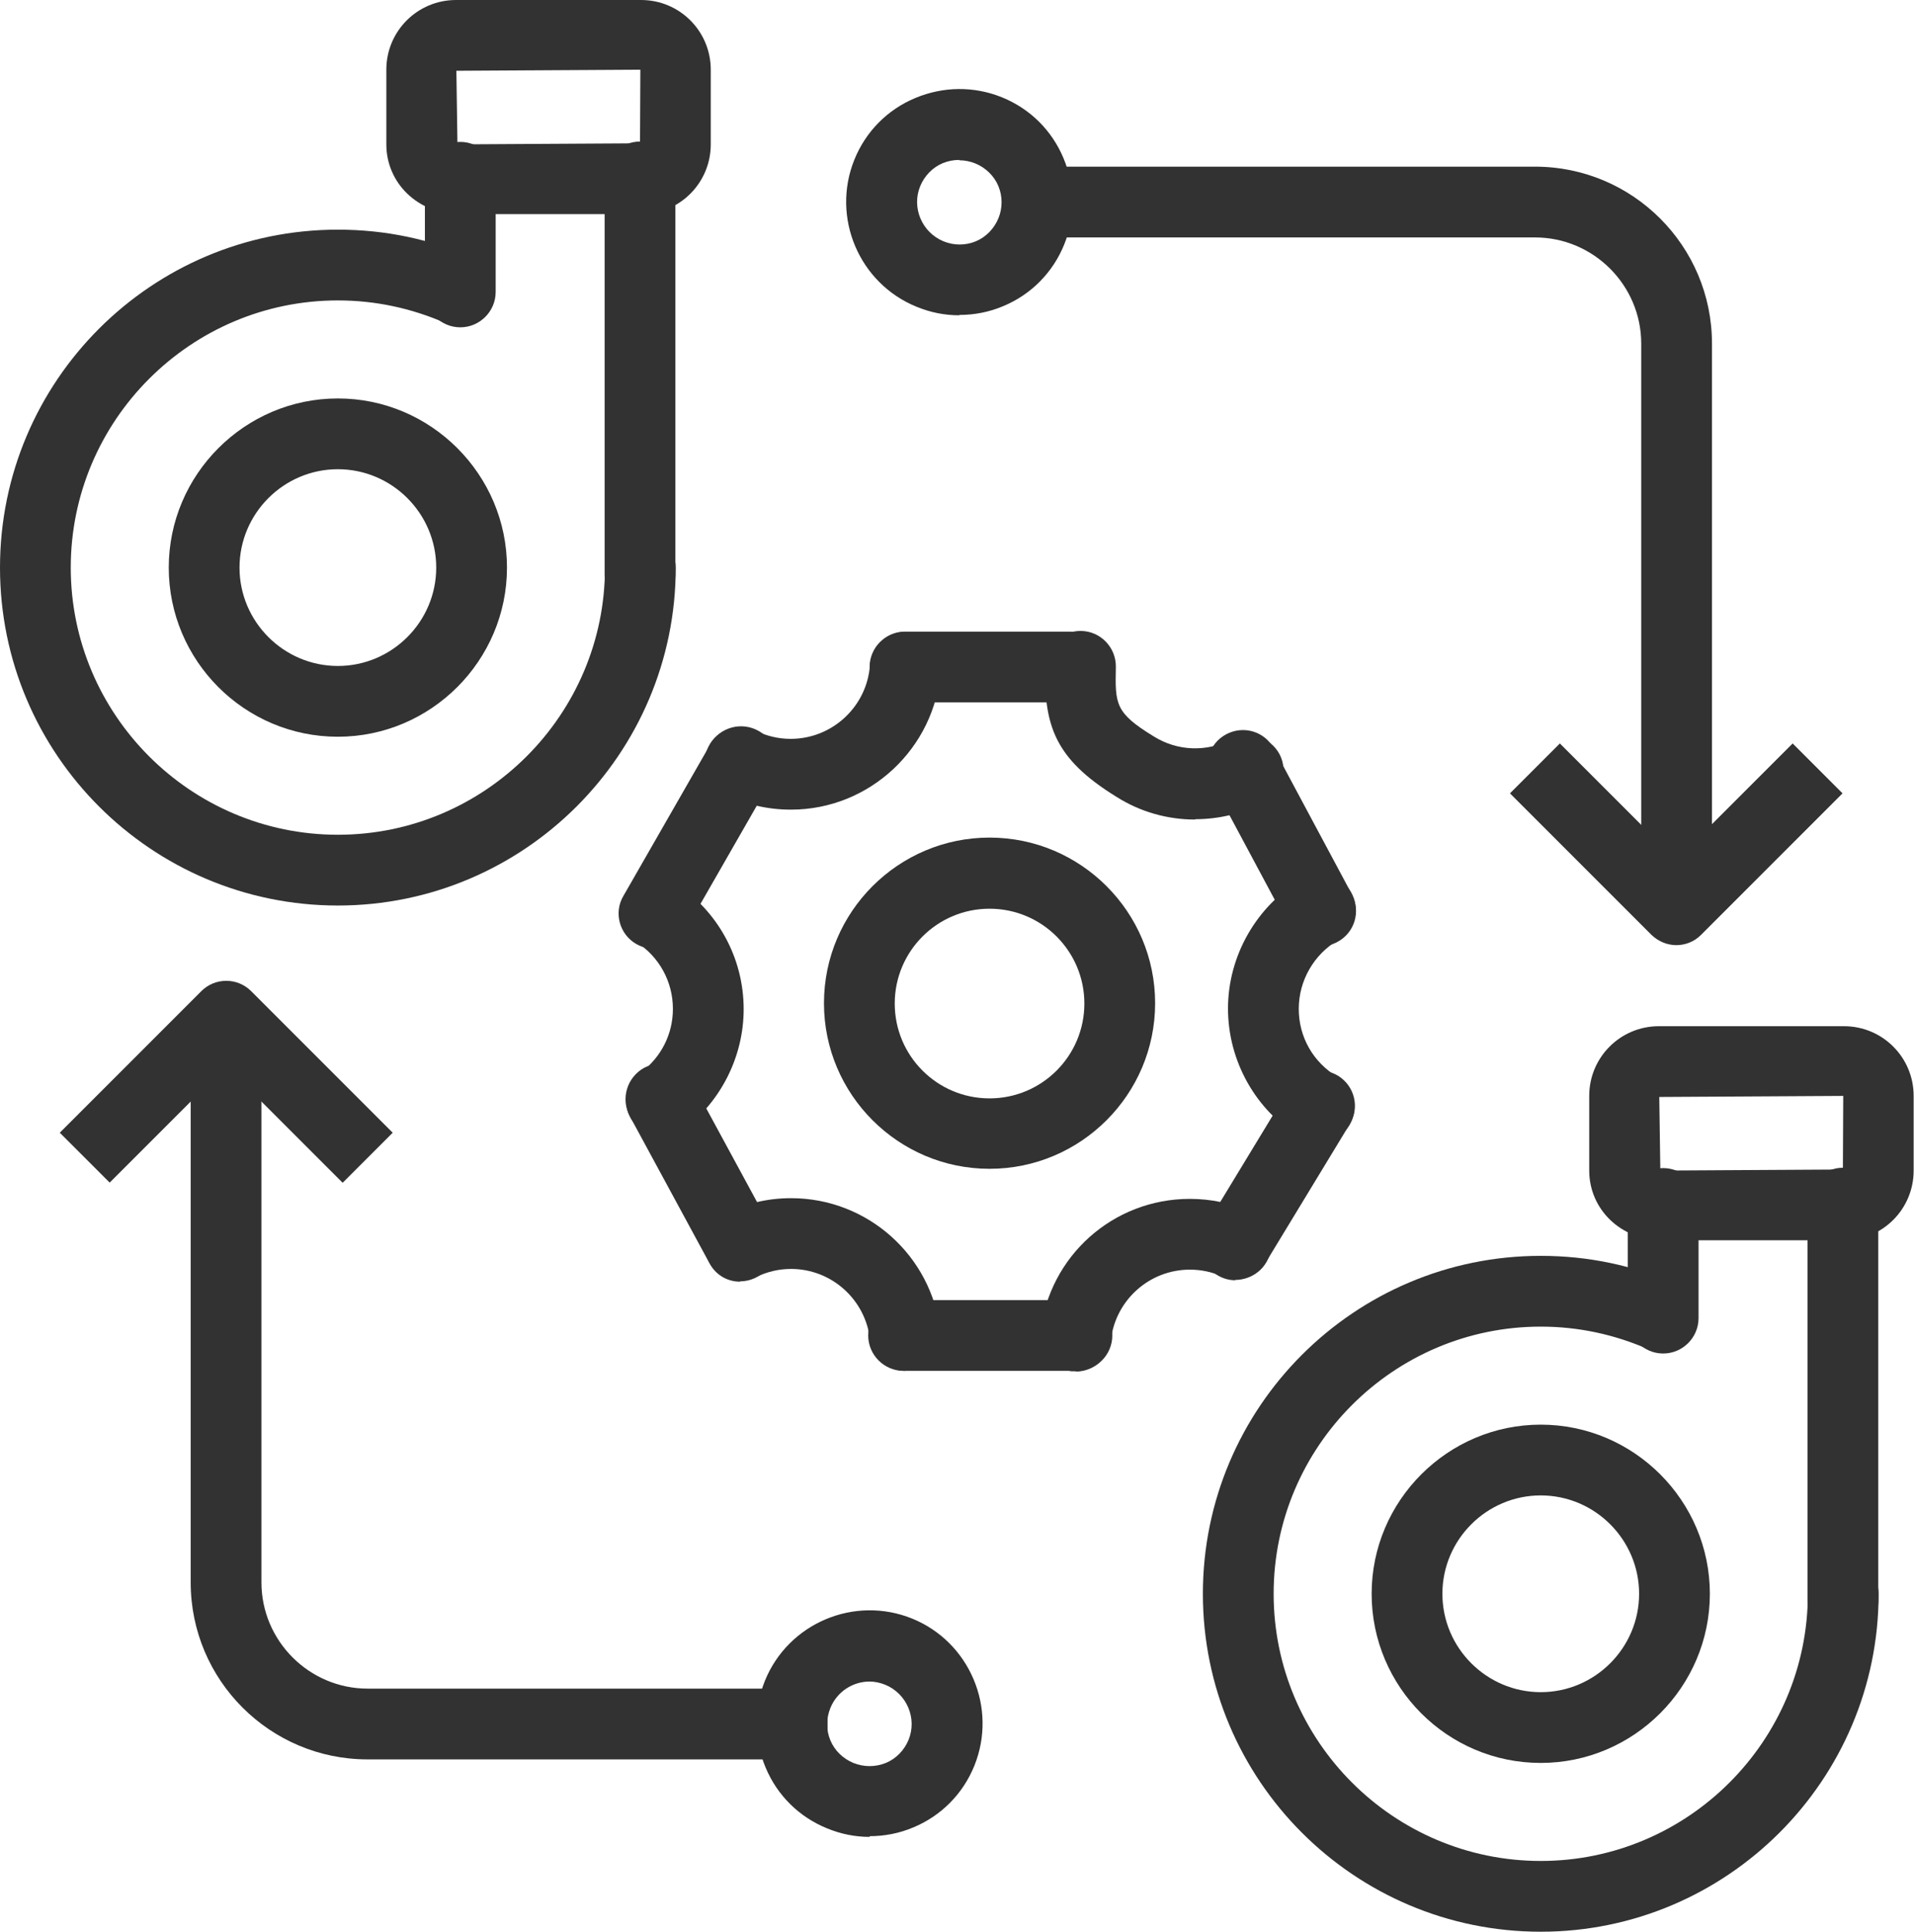
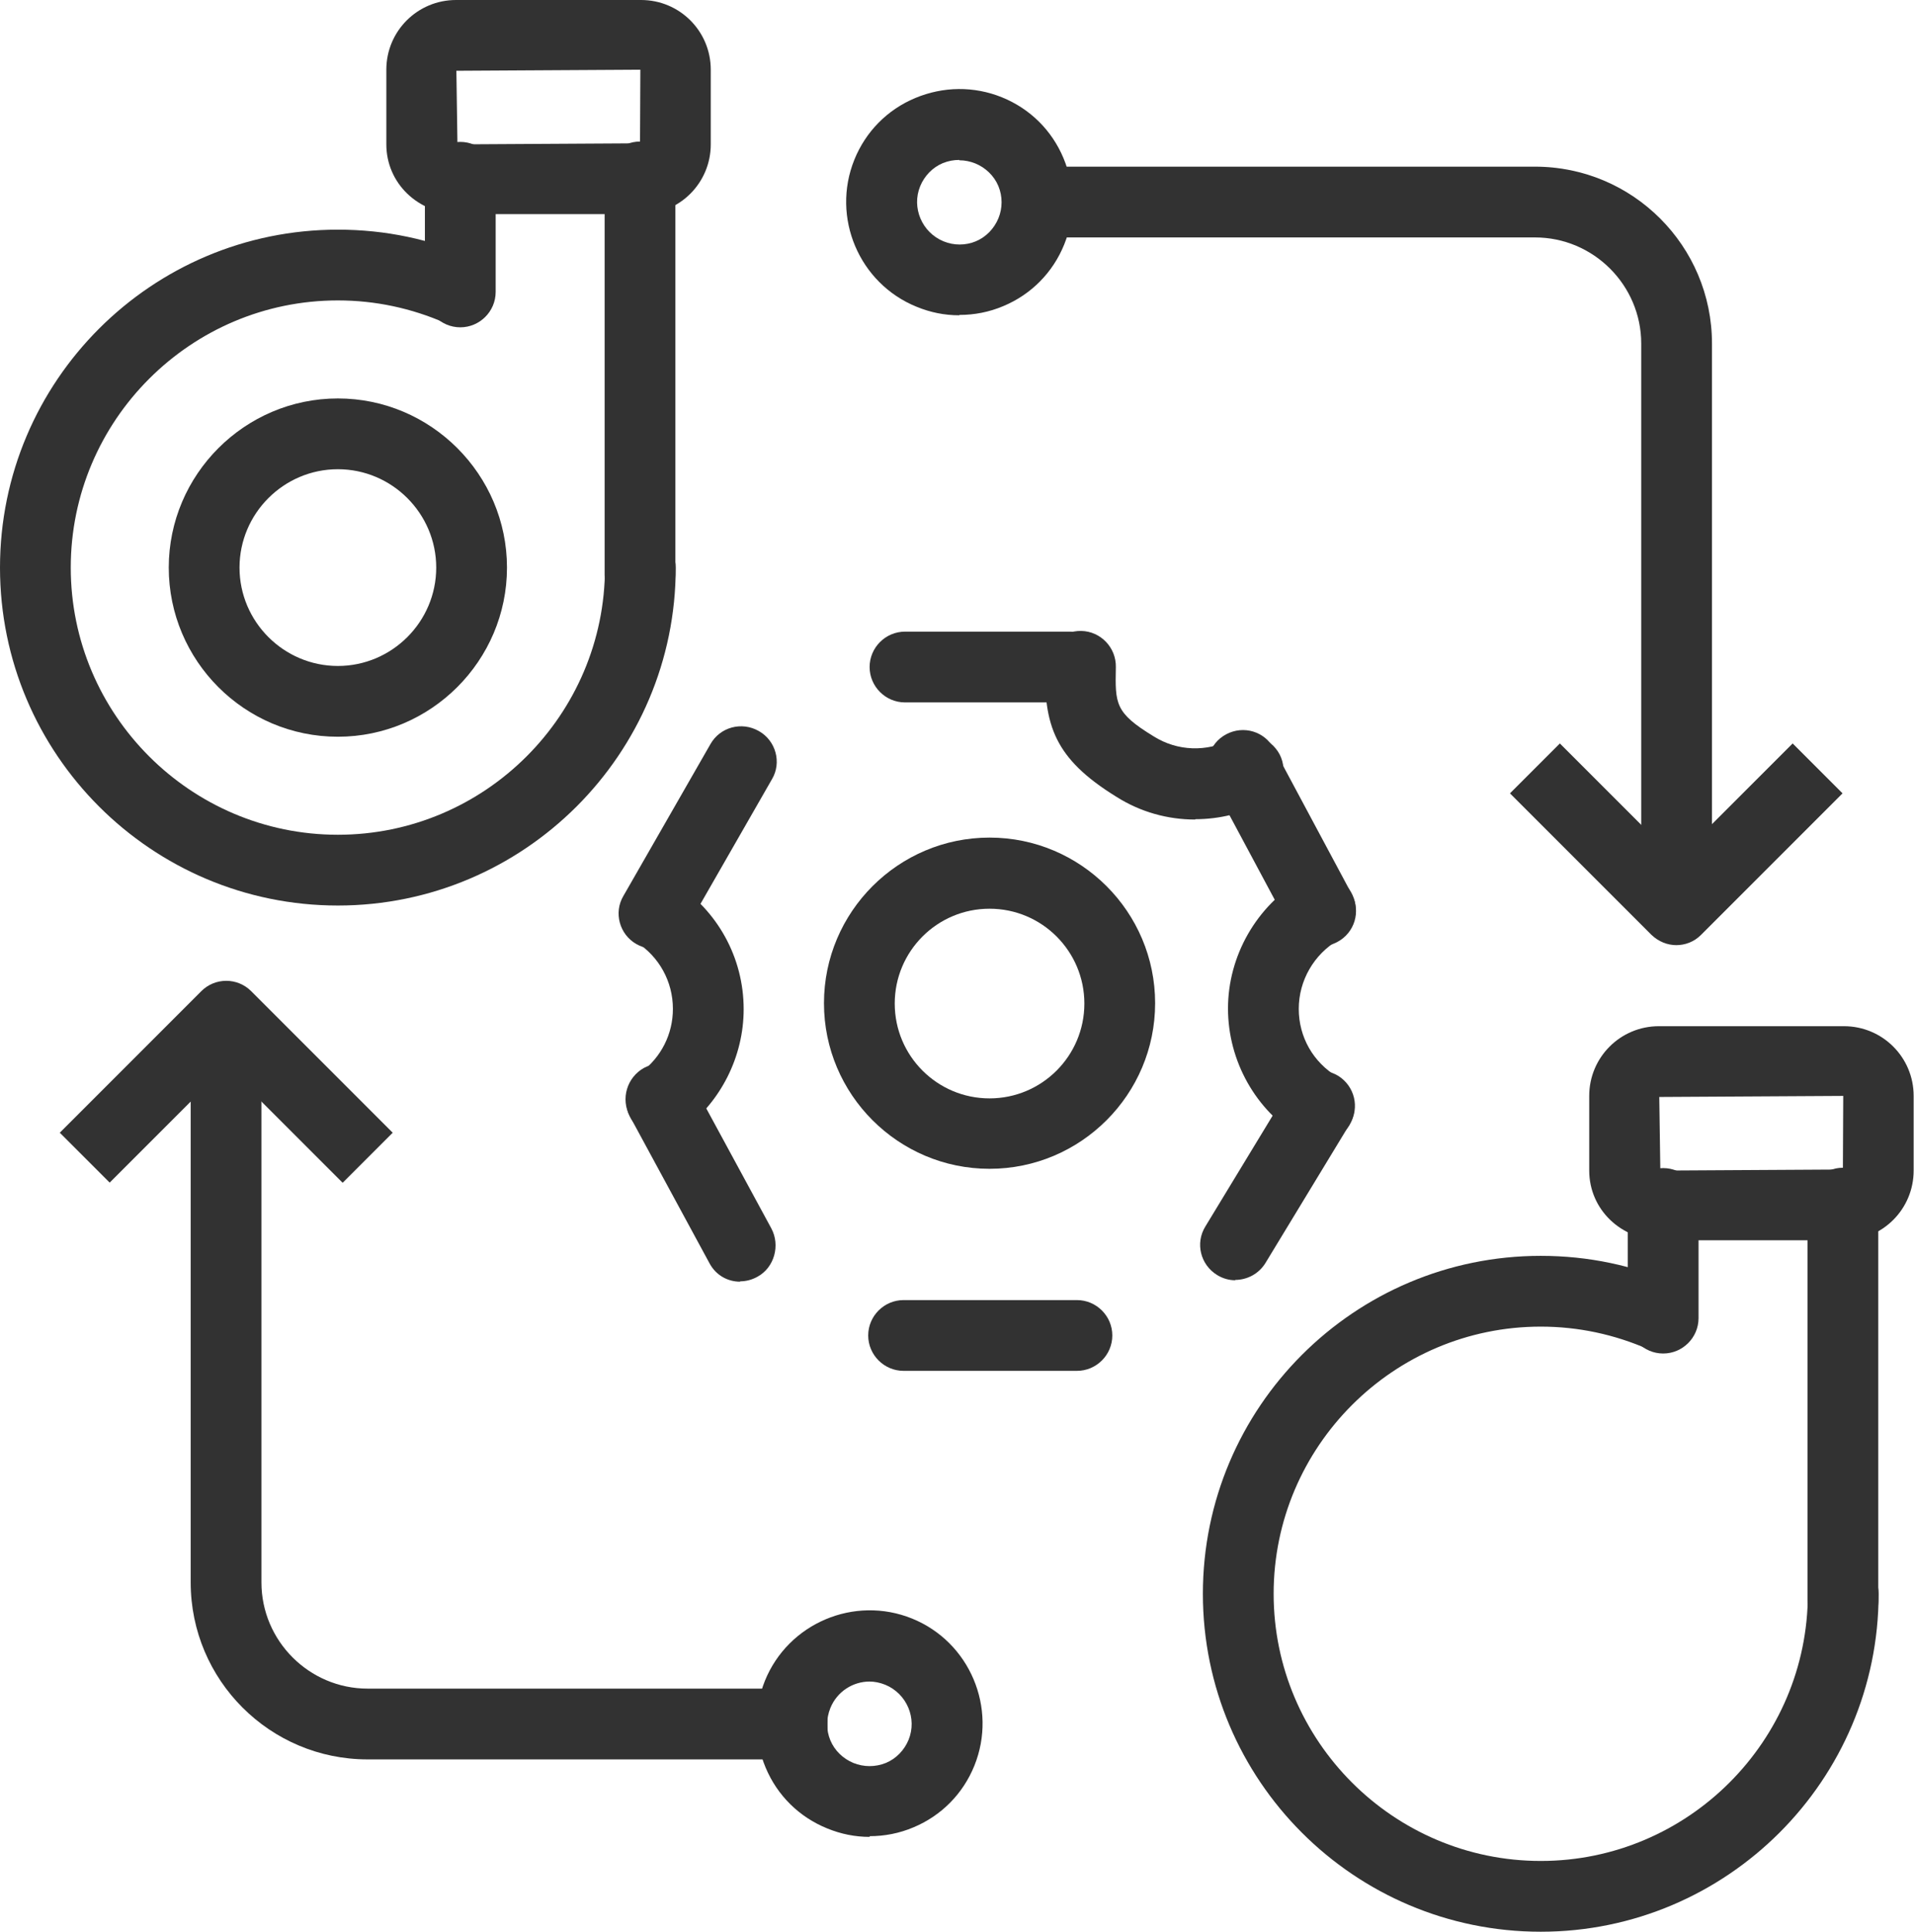
<svg xmlns="http://www.w3.org/2000/svg" id="Layer_2" data-name="Layer 2" viewBox="0 0 54.1 54.59">
  <defs>
    <style>
      .cls-1 {
        fill: #323232;
      }
    </style>
  </defs>
  <g id="Warstwa_1" data-name="Warstwa 1">
    <g>
      <path class="cls-1" d="M27.11,8.91c-.41,0-.81-.08-1.2-.24-1.63-.66-2.42-2.53-1.76-4.16.32-.79.93-1.41,1.72-1.74.79-.33,1.66-.34,2.45-.02.79.32,1.41.93,1.74,1.72.33.79.34,1.65.02,2.44s-.93,1.41-1.72,1.74c-.4.17-.82.25-1.24.25ZM27.11,4.52c-.16,0-.31.03-.46.09-.29.12-.52.36-.64.65-.25.61.05,1.31.66,1.56.29.12.62.12.91,0,.29-.12.52-.36.64-.65s.12-.62,0-.91c-.12-.29-.36-.52-.65-.64-.15-.06-.3-.09-.45-.09Z" />
      <path class="cls-1" d="M24.58,51.91c-.41,0-.81-.08-1.2-.24-.79-.32-1.41-.93-1.74-1.72-.33-.79-.34-1.65-.02-2.45.66-1.63,2.53-2.42,4.16-1.76,1.63.66,2.42,2.53,1.76,4.16-.32.79-.93,1.41-1.72,1.74-.4.17-.82.25-1.24.25ZM24.58,47.52c-.47,0-.92.28-1.11.75-.12.3-.12.62,0,.91.12.29.36.52.65.64.3.12.62.12.92,0,.29-.12.52-.36.64-.65.25-.61-.05-1.31-.66-1.56-.15-.06-.3-.09-.45-.09Z" />
      <g id="icon_05" data-name="icon 05">
        <path class="cls-1" d="M27.97,33.03c-2.58,0-4.68-2.1-4.68-4.68s2.1-4.68,4.68-4.68,4.68,2.1,4.68,4.68-2.1,4.68-4.68,4.68ZM27.97,25.68c-1.48,0-2.68,1.2-2.68,2.68s1.2,2.68,2.68,2.68,2.68-1.2,2.68-2.68-1.2-2.68-2.68-2.68Z" />
        <path class="cls-1" d="M37.28,32.28c-.18,0-.35-.05-.52-.14-1.27-.76-2.05-2.16-2.05-3.64s.8-2.9,2.1-3.66c.48-.28,1.09-.12,1.37.36.28.48.12,1.09-.36,1.37-.68.4-1.11,1.14-1.11,1.94s.41,1.51,1.09,1.92c.47.29.62.9.34,1.37-.19.31-.52.48-.86.48Z" />
-         <path class="cls-1" d="M30.4,38.75s-.07,0-.11,0c-.55-.06-.94-.56-.88-1.1.24-2.15,2.05-3.77,4.22-3.77.6,0,1.17.12,1.71.36.5.22.73.81.51,1.32-.22.51-.81.73-1.32.51-.28-.13-.59-.19-.9-.19-1.14,0-2.1.86-2.23,1.99-.06.51-.49.89-.99.89Z" />
-         <path class="cls-1" d="M25.58,38.74c-.5,0-.93-.38-.99-.89-.13-1.13-1.09-1.99-2.23-1.99-.35,0-.68.08-.99.23-.5.24-1.09.04-1.34-.45-.25-.5-.04-1.1.45-1.34.59-.29,1.22-.44,1.88-.44,2.16,0,3.97,1.62,4.22,3.76.06.55-.33,1.04-.88,1.11-.04,0-.08,0-.11,0Z" />
        <path class="cls-1" d="M18.7,32.11c-.31,0-.61-.14-.8-.4-.33-.44-.24-1.07.21-1.4.58-.43.91-1.09.91-1.8,0-.77-.39-1.48-1.04-1.89-.46-.3-.6-.92-.3-1.38.3-.47.92-.6,1.38-.3,1.22.79,1.96,2.12,1.96,3.58,0,1.33-.64,2.61-1.71,3.41-.18.13-.39.2-.6.2Z" />
-         <path class="cls-1" d="M22.35,22.88c-.66,0-1.28-.15-1.87-.43-.5-.24-.7-.84-.46-1.34.24-.5.84-.7,1.34-.46.31.15.64.23.99.23,1.18,0,2.16-.92,2.24-2.09.04-.55.53-.98,1.07-.93.55.04.97.51.93,1.06-.15,2.22-2.01,3.96-4.23,3.96Z" />
        <path class="cls-1" d="M18.49,26.81c-.17,0-.34-.04-.5-.13-.48-.27-.65-.89-.37-1.36l2.46-4.29c.27-.48.88-.65,1.37-.37.48.27.65.89.37,1.36l-2.46,4.29c-.18.32-.52.5-.87.5Z" />
        <path class="cls-1" d="M20.92,36.22c-.35,0-.68-.18-.86-.51l-2.26-4.17c-.26-.49-.08-1.09.4-1.36.49-.26,1.09-.08,1.36.4l2.24,4.13c.26.48.09,1.11-.39,1.37-.16.09-.33.13-.49.13Z" />
        <path class="cls-1" d="M30.44,38.74h-4.9c-.55,0-1-.45-1-1s.45-1,1-1h4.9c.55,0,1,.45,1,1s-.45,1-1,1Z" />
        <path class="cls-1" d="M34.92,36.18c-.18,0-.36-.05-.52-.15-.47-.29-.62-.9-.33-1.37l2.38-3.92c.29-.47.9-.62,1.37-.34.47.29.62.9.33,1.37l-2.38,3.92c-.19.31-.52.48-.86.48Z" />
        <path class="cls-1" d="M37.33,26.74c-.36,0-.7-.19-.88-.53l-2.2-4.11c-.26-.49-.08-1.09.41-1.35.49-.26,1.09-.08,1.35.41l2.2,4.11c.26.49.08,1.09-.41,1.35-.15.08-.31.12-.47.12Z" />
        <path class="cls-1" d="M30.24,19.85h-4.66c-.55,0-1-.45-1-1s.45-1,1-1h4.66c.55,0,1,.45,1,1s-.45,1-1,1Z" />
        <path class="cls-1" d="M33.78,23.16c-.77,0-1.54-.21-2.22-.64-1.77-1.09-2.05-2.03-2.02-3.71.01-.55.46-.99,1.02-.98.55.01.99.47.98,1.02-.02,1.04-.03,1.29,1.07,1.96.67.42,1.5.45,2.21.08.49-.25,1.09-.06,1.35.43.25.49.06,1.09-.43,1.35-.62.32-1.28.48-1.95.48Z" />
      </g>
      <g id="icon_04" data-name="icon 04">
        <g>
          <path class="cls-1" d="M9.55,20.82c-2.64,0-4.78-2.15-4.78-4.78s2.15-4.78,4.78-4.78,4.78,2.15,4.78,4.78-2.15,4.78-4.78,4.78ZM9.55,13.26c-1.53,0-2.78,1.25-2.78,2.78s1.25,2.78,2.78,2.78,2.78-1.25,2.78-2.78-1.25-2.78-2.78-2.78Z" />
          <path class="cls-1" d="M9.55,25.59c-5.27,0-9.55-4.28-9.55-9.55S4.28,6.49,9.55,6.49c1.34,0,2.63.27,3.85.81.5.22.73.81.51,1.32-.22.5-.81.74-1.32.51-.96-.42-1.98-.64-3.04-.64-4.16,0-7.55,3.39-7.55,7.55s3.39,7.55,7.55,7.55,7.55-3.39,7.55-7.55c0-.55.45-1,1-1s1,.45,1,1c0,5.27-4.29,9.55-9.55,9.55Z" />
          <path class="cls-1" d="M18.09,17.25c-.55,0-1-.45-1-1V5c0-.55.45-1,1-1s1,.45,1,1v11.25c0,.55-.45,1-1,1Z" />
          <path class="cls-1" d="M13.01,9.25c-.55,0-1-.45-1-1v-3.24c0-.55.45-1,1-1s1,.45,1,1v3.24c0,.55-.45,1-1,1Z" />
          <path class="cls-1" d="M18.13,6.05h-5.14c-1.18,0-2.07-.88-2.07-1.97V1.97c0-1.09.88-1.97,1.97-1.97h5.23c1.09,0,1.97.88,1.97,1.97v2.11c0,1.09-.88,1.97-1.97,1.97ZM18.09,4.05v.03s.01-2.11.01-2.11l-5.2.03.03,2.08,5.16-.03Z" />
        </g>
      </g>
      <g id="icon_04-2" data-name="icon 04">
        <g>
-           <path class="cls-1" d="M43.55,49.82c-2.64,0-4.78-2.15-4.78-4.78s2.15-4.78,4.78-4.78,4.78,2.15,4.78,4.78-2.15,4.78-4.78,4.78ZM43.55,42.26c-1.53,0-2.78,1.25-2.78,2.78s1.25,2.78,2.78,2.78,2.78-1.25,2.78-2.78-1.25-2.78-2.78-2.78Z" />
          <path class="cls-1" d="M43.55,54.59c-5.27,0-9.55-4.28-9.55-9.55s4.28-9.55,9.55-9.55c1.34,0,2.63.27,3.85.81.5.22.73.81.51,1.32-.22.5-.81.74-1.32.51-.96-.42-1.98-.64-3.04-.64-4.16,0-7.55,3.39-7.55,7.55s3.39,7.55,7.55,7.55,7.55-3.39,7.55-7.55c0-.55.45-1,1-1s1,.45,1,1c0,5.27-4.29,9.55-9.55,9.55Z" />
          <path class="cls-1" d="M52.09,46.25c-.55,0-1-.45-1-1v-11.25c0-.55.45-1,1-1s1,.45,1,1v11.25c0,.55-.45,1-1,1Z" />
          <path class="cls-1" d="M47.01,38.25c-.55,0-1-.45-1-1v-3.24c0-.55.45-1,1-1s1,.45,1,1v3.24c0,.55-.45,1-1,1Z" />
          <path class="cls-1" d="M52.13,35.05h-5.14c-1.18,0-2.07-.88-2.07-1.97v-2.11c0-1.09.88-1.97,1.97-1.97h5.23c1.09,0,1.97.88,1.97,1.97v2.11c0,1.09-.88,1.97-1.97,1.97ZM52.09,33.05v.03s.01-2.11.01-2.11l-5.2.03.03,2.08,5.16-.03Z" />
        </g>
      </g>
      <g>
        <g>
          <path class="cls-1" d="M47.39,26.71c-.26,0-.51-.1-.71-.29l-4-4,1.41-1.41,3.29,3.29,3.29-3.29,1.41,1.41-4,4c-.2.2-.45.29-.71.29Z" />
          <path class="cls-1" d="M48.39,25.71h-2V9.71c0-1.65-1.35-3-3-3h-15v-2h15c2.76,0,5,2.24,5,5v16Z" />
        </g>
        <g>
          <path class="cls-1" d="M9.68,33.42l-3.29-3.29-3.29,3.29-1.41-1.41,4-4c.39-.39,1.02-.39,1.41,0l4,4-1.41,1.41Z" />
          <path class="cls-1" d="M23.39,49.72h-13c-2.76,0-5-2.24-5-5v-16h2v16c0,1.65,1.35,3,3,3h13v2Z" />
        </g>
      </g>
    </g>
  </g>
</svg>